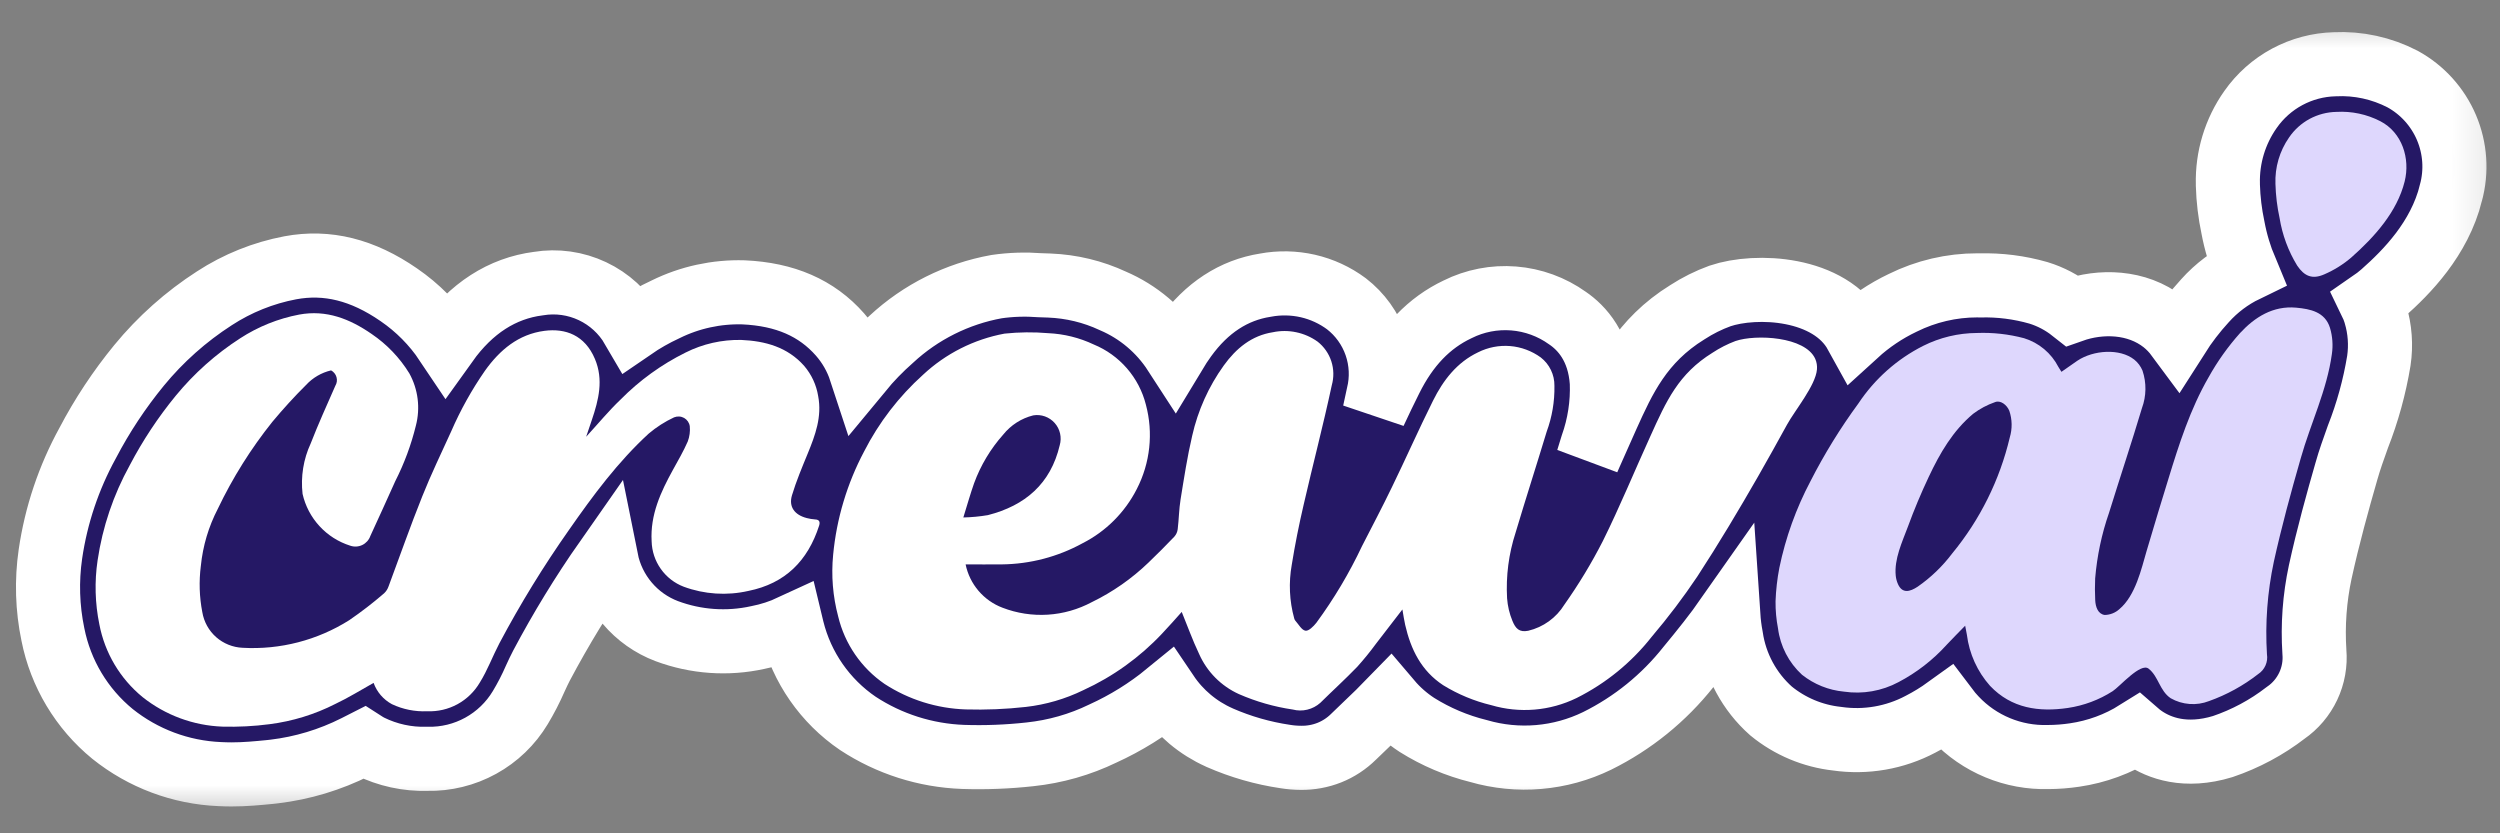
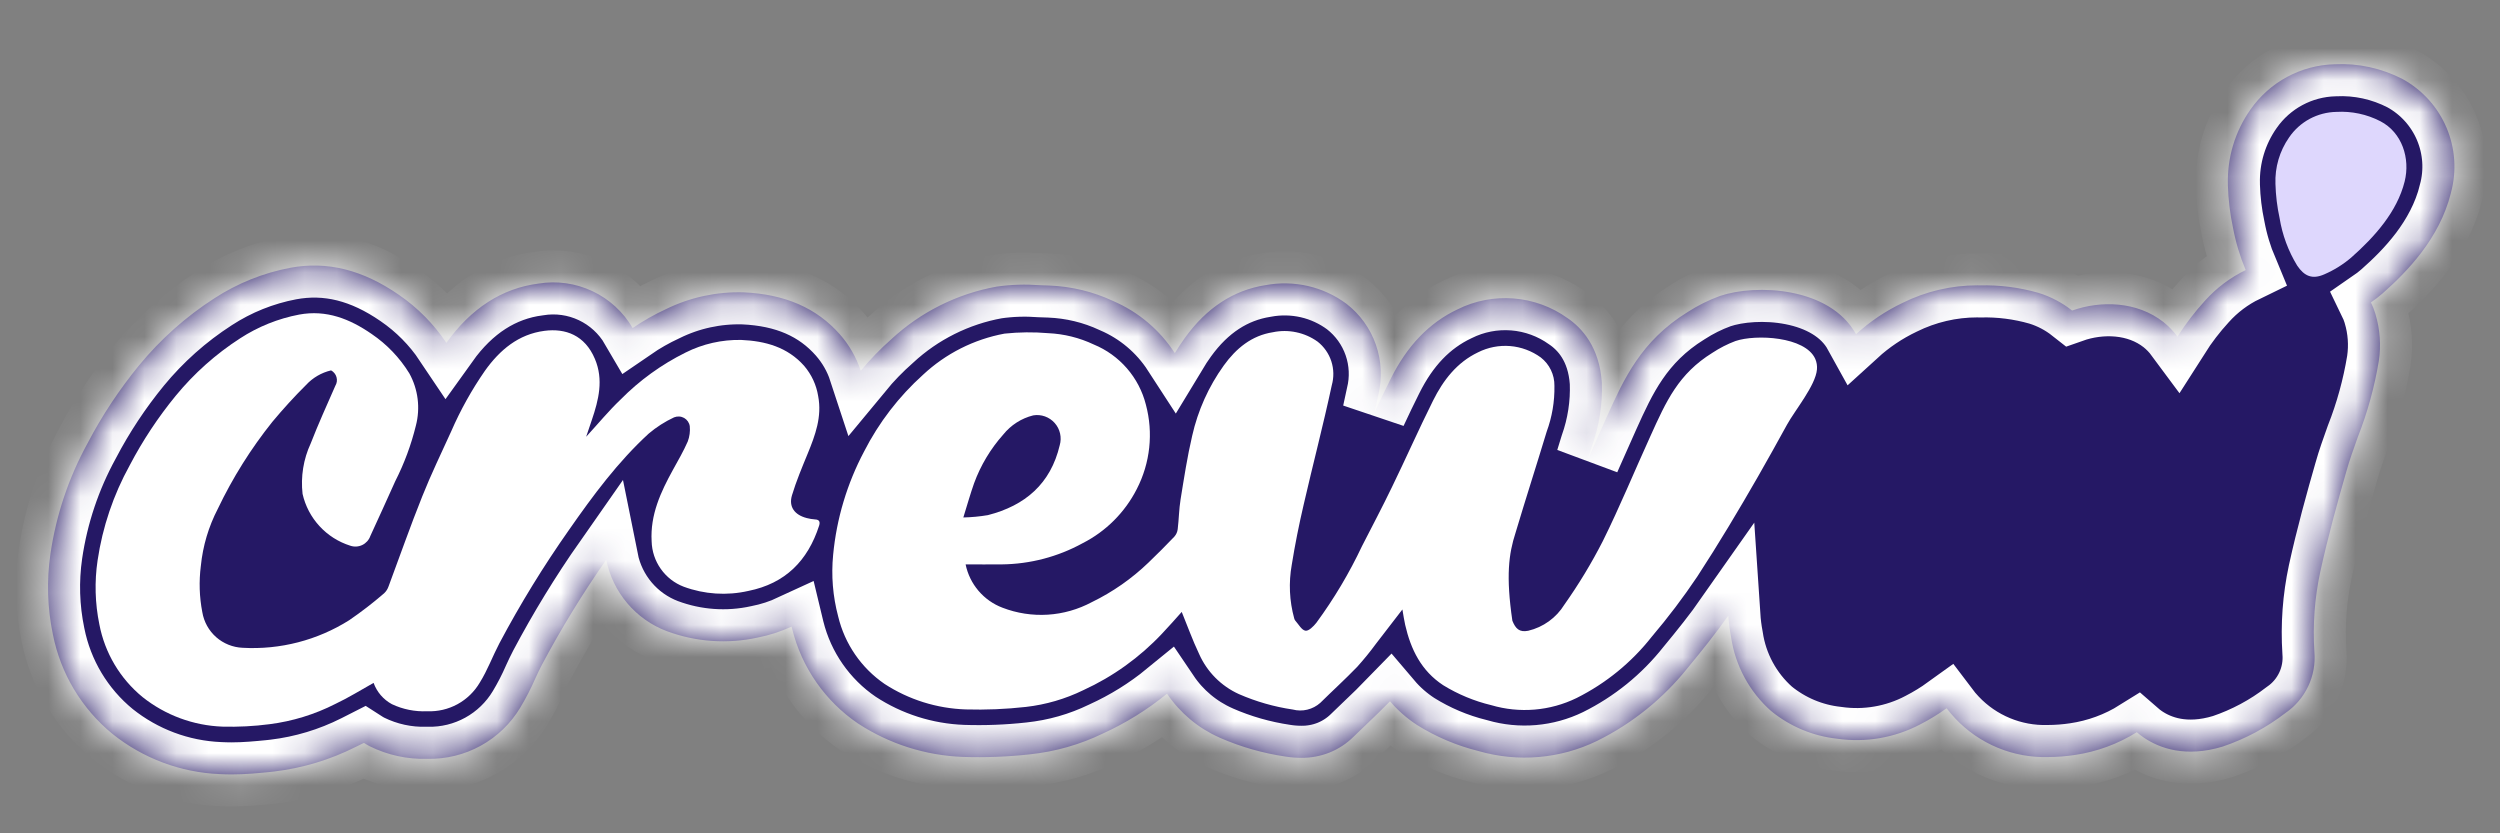
<svg xmlns="http://www.w3.org/2000/svg" width="78" height="26" viewBox="0 0 78 26" fill="none">
  <rect x="0" y="0" width="78" height="26" fill="#808080" stroke="none" />
  <g clip-path="url(#clip0_2021_71552)">
    <path d="M76.468 6.018V6.022C76.111 7.452 75.088 8.488 74.351 9.141L74.333 9.157C74.218 9.257 74.098 9.35 73.973 9.436C74.027 9.547 74.073 9.662 74.109 9.781L74.115 9.802C74.256 10.273 74.292 10.769 74.22 11.256C74.086 12.069 73.867 12.865 73.565 13.632C73.432 14.004 73.305 14.357 73.208 14.703C72.941 15.63 72.636 16.727 72.391 17.848C72.216 18.665 72.155 19.503 72.209 20.337C72.241 20.705 72.175 21.076 72.017 21.41C71.859 21.745 71.616 22.032 71.311 22.242C70.72 22.698 70.057 23.053 69.349 23.293C68.183 23.648 67.369 23.339 66.892 23.016C66.814 22.963 66.739 22.906 66.668 22.844C66.079 23.213 65.419 23.455 64.731 23.556C64.457 23.597 64.18 23.619 63.902 23.62C63.362 23.635 62.825 23.536 62.327 23.329C61.828 23.122 61.379 22.813 61.009 22.42C60.911 22.317 60.819 22.21 60.734 22.097C60.475 22.284 60.203 22.45 59.92 22.596C59.121 23.019 58.208 23.177 57.314 23.047C56.559 22.964 55.844 22.664 55.256 22.182C54.582 21.584 54.141 20.767 54.009 19.875C53.967 19.654 53.939 19.429 53.924 19.204C53.526 19.772 53.096 20.305 52.682 20.806C51.914 21.777 50.941 22.566 49.831 23.115C48.679 23.677 47.359 23.79 46.128 23.432C45.449 23.264 44.802 22.989 44.209 22.618C43.895 22.413 43.611 22.165 43.368 21.879C43.126 22.129 42.885 22.358 42.653 22.58C42.512 22.715 42.37 22.849 42.231 22.986C42.015 23.2 41.758 23.369 41.475 23.482C41.192 23.594 40.89 23.649 40.586 23.644C40.424 23.643 40.262 23.63 40.102 23.604C39.398 23.5 38.711 23.303 38.059 23.018L38.039 23.008C37.379 22.714 36.815 22.241 36.411 21.642C35.8 22.142 35.126 22.56 34.407 22.887C33.694 23.233 32.925 23.451 32.136 23.535C31.443 23.612 30.745 23.639 30.047 23.616C28.879 23.573 27.744 23.212 26.766 22.57C25.744 21.875 25.014 20.826 24.717 19.626C24.711 19.6 24.703 19.574 24.697 19.549C24.361 19.705 24.007 19.82 23.643 19.891C22.697 20.1 21.71 20.03 20.802 19.691C20.324 19.51 19.901 19.211 19.571 18.821C19.241 18.431 19.015 17.964 18.915 17.464C18.174 18.522 17.5 19.625 16.895 20.766C16.832 20.883 16.768 21.026 16.699 21.174C16.563 21.486 16.407 21.788 16.232 22.079C15.933 22.577 15.507 22.987 14.998 23.267C14.489 23.548 13.915 23.688 13.335 23.675H13.325C12.707 23.693 12.093 23.559 11.539 23.285C11.475 23.252 11.414 23.216 11.355 23.178C11.27 23.222 11.184 23.263 11.095 23.305C10.299 23.706 9.44 23.965 8.555 24.071L8.412 24.087C8.046 24.123 7.644 24.162 7.22 24.162C7.099 24.162 6.977 24.158 6.854 24.152C5.635 24.101 4.464 23.662 3.511 22.899C2.549 22.112 1.891 21.014 1.65 19.794C1.478 18.97 1.452 18.121 1.573 17.287C1.75 16.073 2.144 14.9 2.735 13.824C3.185 12.964 3.722 12.153 4.337 11.402C5.007 10.586 5.801 9.879 6.689 9.307C7.409 8.838 8.214 8.515 9.058 8.355C10.208 8.141 11.313 8.416 12.444 9.198C13.029 9.599 13.533 10.108 13.927 10.697C14.699 9.618 15.665 8.994 16.8 8.848C17.373 8.754 17.96 8.837 18.485 9.085C19.01 9.333 19.447 9.734 19.739 10.236C20.065 10.012 20.409 9.816 20.768 9.65C21.522 9.278 22.356 9.097 23.196 9.121C24.493 9.179 25.479 9.608 26.208 10.436C26.497 10.766 26.718 11.151 26.855 11.569C27.147 11.215 27.466 10.886 27.81 10.583C28.725 9.734 29.864 9.165 31.093 8.943C31.543 8.878 31.999 8.864 32.453 8.899C32.548 8.903 32.645 8.907 32.74 8.909C33.427 8.936 34.101 9.098 34.724 9.389C35.515 9.728 36.187 10.296 36.655 11.018C36.754 10.854 36.861 10.691 36.974 10.535C37.647 9.602 38.491 9.052 39.481 8.897C39.919 8.815 40.37 8.824 40.806 8.923C41.241 9.023 41.651 9.212 42.009 9.478C42.433 9.806 42.752 10.25 42.928 10.756C43.104 11.262 43.13 11.809 43.001 12.329C42.964 12.507 42.924 12.687 42.885 12.866C43.045 12.523 43.209 12.177 43.382 11.834C43.9 10.789 44.586 10.074 45.475 9.652C46.017 9.381 46.624 9.264 47.228 9.312C47.833 9.36 48.413 9.572 48.906 9.925C49.354 10.23 49.902 10.826 49.977 11.935C50.002 12.604 49.899 13.272 49.675 13.903C49.631 14.046 49.587 14.19 49.542 14.335L49.625 14.145C49.793 13.761 49.964 13.377 50.136 12.996C50.663 11.828 51.203 10.634 52.647 9.741C52.966 9.534 53.307 9.364 53.664 9.234C54.783 8.854 57.092 8.947 57.908 10.428C58.343 10.031 58.834 9.701 59.365 9.448C60.09 9.089 60.887 8.902 61.696 8.903L61.771 8.905C62.389 8.888 63.005 8.967 63.599 9.137C63.981 9.254 64.337 9.442 64.65 9.689C65.537 9.375 66.668 9.394 67.502 10.05C67.666 10.181 67.812 10.334 67.937 10.503C68.19 10.105 68.478 9.729 68.797 9.381C69.154 8.983 69.585 8.659 70.066 8.426C69.887 7.999 69.753 7.555 69.668 7.099C69.576 6.665 69.523 6.224 69.51 5.781V5.745C69.488 4.913 69.736 4.096 70.216 3.416C70.513 2.992 70.905 2.643 71.361 2.398C71.817 2.153 72.325 2.018 72.842 2.005C73.576 1.968 74.306 2.128 74.959 2.466C75.573 2.802 76.056 3.336 76.33 3.98C76.604 4.625 76.653 5.343 76.468 6.018Z" fill="#251865" />
    <mask id="mask0_2021_71552" style="mask-type:luminance" maskUnits="userSpaceOnUse" x="-1" y="0" width="79" height="26">
-       <path d="M77.873 0.375H-0.127V25.562H77.873V0.375Z" fill="white" />
      <path d="M76.468 6.018V6.022C76.111 7.452 75.088 8.488 74.351 9.141L74.333 9.157C74.218 9.257 74.098 9.35 73.973 9.436C74.027 9.547 74.073 9.662 74.109 9.781L74.115 9.802C74.256 10.273 74.292 10.769 74.22 11.256C74.086 12.069 73.867 12.865 73.565 13.632C73.432 14.004 73.305 14.357 73.208 14.703C72.941 15.63 72.636 16.727 72.391 17.848C72.216 18.665 72.155 19.503 72.209 20.337C72.241 20.705 72.175 21.076 72.017 21.41C71.859 21.745 71.616 22.032 71.311 22.242C70.72 22.698 70.057 23.053 69.349 23.293C68.183 23.648 67.369 23.339 66.892 23.016C66.814 22.963 66.739 22.906 66.668 22.844C66.079 23.213 65.419 23.455 64.731 23.556C64.457 23.597 64.18 23.619 63.902 23.62C63.362 23.635 62.825 23.536 62.327 23.329C61.828 23.122 61.379 22.813 61.009 22.42C60.911 22.317 60.819 22.21 60.734 22.097C60.475 22.284 60.203 22.45 59.92 22.596C59.121 23.019 58.208 23.177 57.314 23.047C56.559 22.964 55.844 22.664 55.256 22.182C54.582 21.584 54.141 20.767 54.009 19.875C53.967 19.654 53.939 19.429 53.924 19.204C53.526 19.772 53.096 20.305 52.682 20.806C51.914 21.777 50.941 22.566 49.831 23.115C48.679 23.677 47.359 23.79 46.128 23.432C45.449 23.264 44.802 22.989 44.209 22.618C43.895 22.413 43.611 22.165 43.368 21.879C43.126 22.129 42.885 22.358 42.653 22.58C42.512 22.715 42.37 22.849 42.231 22.986C42.015 23.2 41.758 23.369 41.475 23.482C41.192 23.594 40.89 23.649 40.586 23.644C40.424 23.643 40.262 23.63 40.102 23.604C39.398 23.5 38.711 23.303 38.059 23.018L38.039 23.008C37.379 22.714 36.815 22.241 36.411 21.642C35.8 22.142 35.126 22.56 34.407 22.887C33.694 23.233 32.925 23.451 32.136 23.535C31.443 23.612 30.745 23.639 30.047 23.616C28.879 23.573 27.744 23.212 26.766 22.57C25.744 21.875 25.014 20.826 24.717 19.626C24.711 19.6 24.703 19.574 24.697 19.549C24.361 19.705 24.007 19.82 23.643 19.891C22.697 20.1 21.71 20.03 20.802 19.691C20.324 19.51 19.901 19.211 19.571 18.821C19.241 18.431 19.015 17.964 18.915 17.464C18.174 18.522 17.5 19.625 16.895 20.766C16.832 20.883 16.768 21.026 16.699 21.174C16.563 21.486 16.407 21.788 16.232 22.079C15.933 22.577 15.507 22.987 14.998 23.267C14.489 23.548 13.915 23.688 13.335 23.675H13.325C12.707 23.693 12.093 23.559 11.539 23.285C11.475 23.252 11.414 23.216 11.355 23.178C11.27 23.222 11.184 23.263 11.095 23.305C10.299 23.706 9.44 23.965 8.555 24.071L8.412 24.087C8.046 24.123 7.644 24.162 7.22 24.162C7.099 24.162 6.977 24.158 6.854 24.152C5.635 24.101 4.464 23.662 3.511 22.899C2.549 22.112 1.891 21.014 1.65 19.794C1.478 18.97 1.452 18.121 1.573 17.287C1.75 16.073 2.144 14.9 2.735 13.824C3.185 12.964 3.722 12.153 4.337 11.402C5.007 10.586 5.801 9.879 6.689 9.307C7.409 8.838 8.214 8.515 9.058 8.355C10.208 8.141 11.313 8.416 12.444 9.198C13.029 9.599 13.533 10.108 13.927 10.697C14.699 9.618 15.665 8.994 16.8 8.848C17.373 8.754 17.96 8.837 18.485 9.085C19.01 9.333 19.447 9.734 19.739 10.236C20.065 10.012 20.409 9.816 20.768 9.65C21.522 9.278 22.356 9.097 23.196 9.121C24.493 9.179 25.479 9.608 26.208 10.436C26.497 10.766 26.718 11.151 26.855 11.569C27.147 11.215 27.466 10.886 27.81 10.583C28.725 9.734 29.864 9.165 31.093 8.943C31.543 8.878 31.999 8.864 32.453 8.899C32.548 8.903 32.645 8.907 32.74 8.909C33.427 8.936 34.101 9.098 34.724 9.389C35.515 9.728 36.187 10.296 36.655 11.018C36.754 10.854 36.861 10.691 36.974 10.535C37.647 9.602 38.491 9.052 39.481 8.897C39.919 8.815 40.37 8.824 40.806 8.923C41.241 9.023 41.651 9.212 42.009 9.478C42.433 9.806 42.752 10.25 42.928 10.756C43.104 11.262 43.13 11.809 43.001 12.329C42.964 12.507 42.924 12.687 42.885 12.866C43.045 12.523 43.209 12.177 43.382 11.834C43.9 10.789 44.586 10.074 45.475 9.652C46.017 9.381 46.624 9.264 47.228 9.312C47.833 9.36 48.413 9.572 48.906 9.925C49.354 10.23 49.902 10.826 49.977 11.935C50.002 12.604 49.899 13.272 49.675 13.903C49.631 14.046 49.587 14.19 49.542 14.335L49.625 14.145C49.793 13.761 49.964 13.377 50.136 12.996C50.663 11.828 51.203 10.634 52.647 9.741C52.966 9.534 53.307 9.364 53.664 9.234C54.783 8.854 57.092 8.947 57.908 10.428C58.343 10.031 58.834 9.701 59.365 9.448C60.09 9.089 60.887 8.902 61.696 8.903L61.771 8.905C62.389 8.888 63.005 8.967 63.599 9.137C63.981 9.254 64.337 9.442 64.65 9.689C65.537 9.375 66.668 9.394 67.502 10.05C67.666 10.181 67.812 10.334 67.937 10.503C68.19 10.105 68.478 9.729 68.797 9.381C69.154 8.983 69.585 8.659 70.066 8.426C69.887 7.999 69.753 7.555 69.668 7.099C69.576 6.665 69.523 6.224 69.51 5.781V5.745C69.488 4.913 69.736 4.096 70.216 3.416C70.513 2.992 70.905 2.643 71.361 2.398C71.817 2.153 72.325 2.018 72.842 2.005C73.576 1.968 74.306 2.128 74.959 2.466C75.573 2.802 76.056 3.336 76.33 3.98C76.604 4.625 76.653 5.343 76.468 6.018Z" fill="black" />
    </mask>
    <g mask="url(#mask0_2021_71552)">
      <path d="M76.468 6.018V6.022C76.111 7.452 75.088 8.488 74.351 9.141L74.333 9.157C74.218 9.257 74.098 9.35 73.973 9.436C74.027 9.547 74.073 9.662 74.109 9.781L74.115 9.802C74.256 10.273 74.292 10.769 74.22 11.256C74.086 12.069 73.867 12.865 73.565 13.632C73.432 14.004 73.305 14.357 73.208 14.703C72.941 15.63 72.636 16.727 72.391 17.848C72.216 18.665 72.155 19.503 72.209 20.337C72.241 20.705 72.175 21.076 72.017 21.41C71.859 21.745 71.616 22.032 71.311 22.242C70.72 22.698 70.057 23.053 69.349 23.293C68.183 23.648 67.369 23.339 66.892 23.016C66.814 22.963 66.739 22.906 66.668 22.844C66.079 23.213 65.419 23.455 64.731 23.556C64.457 23.597 64.18 23.619 63.902 23.62C63.362 23.635 62.825 23.536 62.327 23.329C61.828 23.122 61.379 22.813 61.009 22.42C60.911 22.317 60.819 22.21 60.734 22.097C60.475 22.284 60.203 22.45 59.92 22.596C59.121 23.019 58.208 23.177 57.314 23.047C56.559 22.964 55.844 22.664 55.256 22.182C54.582 21.584 54.141 20.767 54.009 19.875C53.967 19.654 53.939 19.429 53.924 19.204C53.526 19.772 53.096 20.305 52.682 20.806C51.914 21.777 50.941 22.566 49.831 23.115C48.679 23.677 47.359 23.79 46.128 23.432C45.449 23.264 44.802 22.989 44.209 22.618C43.895 22.413 43.611 22.165 43.368 21.879C43.126 22.129 42.885 22.358 42.653 22.58C42.512 22.715 42.37 22.849 42.231 22.986C42.015 23.2 41.758 23.369 41.475 23.482C41.192 23.594 40.89 23.649 40.586 23.644C40.424 23.643 40.262 23.63 40.102 23.604C39.398 23.5 38.711 23.303 38.059 23.018L38.039 23.008C37.379 22.714 36.815 22.241 36.411 21.642C35.8 22.142 35.126 22.56 34.407 22.887C33.694 23.233 32.925 23.451 32.136 23.535C31.443 23.612 30.745 23.639 30.047 23.616C28.879 23.573 27.744 23.212 26.766 22.57C25.744 21.875 25.014 20.826 24.717 19.626C24.711 19.6 24.703 19.574 24.697 19.549C24.361 19.705 24.007 19.82 23.643 19.891C22.697 20.1 21.71 20.03 20.802 19.691C20.324 19.51 19.901 19.211 19.571 18.821C19.241 18.431 19.015 17.964 18.915 17.464C18.174 18.522 17.5 19.625 16.895 20.766C16.832 20.883 16.768 21.026 16.699 21.174C16.563 21.486 16.407 21.788 16.232 22.079C15.933 22.577 15.507 22.987 14.998 23.267C14.489 23.548 13.915 23.688 13.335 23.675H13.325C12.707 23.693 12.093 23.559 11.539 23.285C11.475 23.252 11.414 23.216 11.355 23.178C11.27 23.222 11.184 23.263 11.095 23.305C10.299 23.706 9.44 23.965 8.555 24.071L8.412 24.087C8.046 24.123 7.644 24.162 7.22 24.162C7.099 24.162 6.977 24.158 6.854 24.152C5.635 24.101 4.464 23.662 3.511 22.899C2.549 22.112 1.891 21.014 1.65 19.794C1.478 18.97 1.452 18.121 1.573 17.287C1.75 16.073 2.144 14.9 2.735 13.824C3.185 12.964 3.722 12.153 4.337 11.402C5.007 10.586 5.801 9.879 6.689 9.307C7.409 8.838 8.214 8.515 9.058 8.355C10.208 8.141 11.313 8.416 12.444 9.198C13.029 9.599 13.533 10.108 13.927 10.697C14.699 9.618 15.665 8.994 16.8 8.848C17.373 8.754 17.96 8.837 18.485 9.085C19.01 9.333 19.447 9.734 19.739 10.236C20.065 10.012 20.409 9.816 20.768 9.65C21.522 9.278 22.356 9.097 23.196 9.121C24.493 9.179 25.479 9.608 26.208 10.436C26.497 10.766 26.718 11.151 26.855 11.569C27.147 11.215 27.466 10.886 27.81 10.583C28.725 9.734 29.864 9.165 31.093 8.943C31.543 8.878 31.999 8.864 32.453 8.899C32.548 8.903 32.645 8.907 32.74 8.909C33.427 8.936 34.101 9.098 34.724 9.389C35.515 9.728 36.187 10.296 36.655 11.018C36.754 10.854 36.861 10.691 36.974 10.535C37.647 9.602 38.491 9.052 39.481 8.897C39.919 8.815 40.37 8.824 40.806 8.923C41.241 9.023 41.651 9.212 42.009 9.478C42.433 9.806 42.752 10.25 42.928 10.756C43.104 11.262 43.13 11.809 43.001 12.329C42.964 12.507 42.924 12.687 42.885 12.866C43.045 12.523 43.209 12.177 43.382 11.834C43.9 10.789 44.586 10.074 45.475 9.652C46.017 9.381 46.624 9.264 47.228 9.312C47.833 9.36 48.413 9.572 48.906 9.925C49.354 10.23 49.902 10.826 49.977 11.935C50.002 12.604 49.899 13.272 49.675 13.903C49.631 14.046 49.587 14.19 49.542 14.335L49.625 14.145C49.793 13.761 49.964 13.377 50.136 12.996C50.663 11.828 51.203 10.634 52.647 9.741C52.966 9.534 53.307 9.364 53.664 9.234C54.783 8.854 57.092 8.947 57.908 10.428C58.343 10.031 58.834 9.701 59.365 9.448C60.09 9.089 60.887 8.902 61.696 8.903L61.771 8.905C62.389 8.888 63.005 8.967 63.599 9.137C63.981 9.254 64.337 9.442 64.65 9.689C65.537 9.375 66.668 9.394 67.502 10.05C67.666 10.181 67.812 10.334 67.937 10.503C68.19 10.105 68.478 9.729 68.797 9.381C69.154 8.983 69.585 8.659 70.066 8.426C69.887 7.999 69.753 7.555 69.668 7.099C69.576 6.665 69.523 6.224 69.51 5.781V5.745C69.488 4.913 69.736 4.096 70.216 3.416C70.513 2.992 70.905 2.643 71.361 2.398C71.817 2.153 72.325 2.018 72.842 2.005C73.576 1.968 74.306 2.128 74.959 2.466C75.573 2.802 76.056 3.336 76.33 3.98C76.604 4.625 76.653 5.343 76.468 6.018Z" stroke="white" stroke-width="2" />
    </g>
    <path d="M75.025 5.663C74.788 6.615 74.079 7.397 73.364 8.031C73.11 8.249 72.824 8.428 72.517 8.56C72.144 8.724 71.895 8.619 71.671 8.285C71.394 7.831 71.208 7.328 71.123 6.803C71.047 6.454 71.004 6.098 70.994 5.74C70.974 5.222 71.123 4.712 71.42 4.287C71.584 4.046 71.805 3.848 72.061 3.709C72.319 3.571 72.605 3.496 72.897 3.491C73.371 3.464 73.844 3.564 74.267 3.782C74.946 4.134 75.204 4.944 75.025 5.663Z" fill="#DED7FD" />
-     <path d="M72.695 10.227C72.539 9.73 72.082 9.64 71.64 9.599C70.915 9.534 70.347 9.898 69.89 10.391C69.513 10.813 69.184 11.275 68.909 11.769C68.335 12.762 67.986 13.859 67.652 14.948C67.434 15.656 67.243 16.279 66.972 17.198C66.812 17.741 66.63 18.579 66.127 19.003C66.001 19.119 65.837 19.184 65.666 19.187C65.456 19.157 65.381 18.936 65.371 18.73C65.359 18.502 65.359 18.274 65.369 18.047C65.427 17.348 65.572 16.66 65.802 15.999C66.139 14.91 66.501 13.829 66.828 12.736C66.968 12.358 66.974 11.945 66.846 11.563C66.79 11.429 66.702 11.31 66.588 11.219C66.135 10.862 65.313 10.922 64.816 11.253C64.652 11.365 64.49 11.482 64.317 11.601C64.28 11.54 64.25 11.496 64.222 11.449C64.112 11.235 63.961 11.046 63.777 10.892C63.593 10.738 63.38 10.623 63.151 10.552C62.671 10.425 62.175 10.37 61.68 10.389C61.097 10.392 60.523 10.53 60.003 10.791C59.184 11.205 58.488 11.825 57.981 12.589C57.419 13.355 56.92 14.165 56.488 15.011C56.038 15.862 55.711 16.772 55.516 17.714C55.449 18.059 55.41 18.408 55.397 18.759C55.394 19.044 55.42 19.328 55.474 19.607C55.545 20.162 55.81 20.674 56.222 21.052C56.599 21.351 57.053 21.534 57.531 21.579C58.116 21.665 58.713 21.561 59.234 21.282C59.8 20.985 60.309 20.59 60.737 20.116C60.917 19.922 61.108 19.735 61.313 19.522C61.337 19.646 61.355 19.726 61.367 19.805C61.441 20.397 61.693 20.953 62.09 21.399C62.759 22.104 63.616 22.221 64.519 22.088C65.016 22.014 65.492 21.836 65.915 21.565C66.135 21.425 66.784 20.665 67.036 20.862C67.347 21.104 67.378 21.552 67.726 21.785C67.906 21.888 68.107 21.949 68.314 21.964C68.52 21.98 68.728 21.949 68.921 21.874C69.474 21.677 69.991 21.393 70.454 21.032C70.555 20.966 70.634 20.873 70.683 20.763C70.732 20.653 70.748 20.531 70.729 20.413C70.67 19.446 70.742 18.476 70.943 17.529C71.183 16.442 71.476 15.367 71.783 14.298C72.091 13.209 72.6 12.177 72.755 11.043C72.795 10.77 72.774 10.491 72.695 10.227ZM62.705 13.649C62.391 14.976 61.777 16.213 60.91 17.266C60.608 17.667 60.244 18.018 59.832 18.304C59.589 18.466 59.351 18.526 59.217 18.225C59.18 18.142 59.156 18.053 59.147 17.963C59.094 17.446 59.349 16.908 59.525 16.437C59.719 15.906 59.937 15.386 60.177 14.878C60.523 14.143 60.929 13.439 61.563 12.91C61.77 12.754 62.001 12.631 62.246 12.546C62.414 12.478 62.612 12.629 62.69 12.815C62.782 13.084 62.787 13.376 62.705 13.649Z" fill="#DED7FD" />
    <path d="M25.557 16.399C25.204 17.494 24.502 18.205 23.349 18.437C22.679 18.59 21.978 18.544 21.333 18.306C21.044 18.196 20.795 18.002 20.617 17.75C20.438 17.497 20.339 17.198 20.331 16.889C20.284 16.063 20.614 15.35 20.999 14.653C21.159 14.364 21.325 14.077 21.458 13.774C21.515 13.622 21.537 13.46 21.521 13.299C21.514 13.245 21.493 13.194 21.463 13.149C21.432 13.104 21.392 13.067 21.345 13.04C21.297 13.014 21.245 12.998 21.191 12.995C21.137 12.992 21.082 13.001 21.032 13.021C20.747 13.154 20.48 13.325 20.24 13.528C19.276 14.413 18.502 15.459 17.755 16.53C16.957 17.664 16.231 18.846 15.581 20.071C15.369 20.475 15.211 20.91 14.971 21.294C14.804 21.579 14.563 21.813 14.274 21.971C13.984 22.129 13.657 22.205 13.328 22.191C12.948 22.208 12.57 22.132 12.227 21.97C11.961 21.826 11.758 21.59 11.656 21.306C11.262 21.526 10.872 21.77 10.46 21.964C9.818 22.291 9.124 22.504 8.409 22.595C7.922 22.659 7.432 22.684 6.942 22.671C6.033 22.638 5.158 22.314 4.447 21.748C3.746 21.173 3.27 20.371 3.1 19.481C2.965 18.823 2.946 18.147 3.045 17.483C3.199 16.443 3.538 15.439 4.047 14.518C4.451 13.747 4.932 13.019 5.484 12.346C6.057 11.649 6.734 11.045 7.492 10.556C8.052 10.192 8.677 9.94 9.334 9.815C10.183 9.657 10.916 9.95 11.597 10.421C12.071 10.743 12.471 11.161 12.771 11.649C13.046 12.147 13.119 12.731 12.975 13.281C12.828 13.881 12.612 14.463 12.332 15.013C12.074 15.584 11.819 16.154 11.555 16.722C11.512 16.846 11.421 16.947 11.303 17.004C11.185 17.061 11.049 17.068 10.926 17.025C10.559 16.909 10.228 16.699 9.968 16.415C9.707 16.132 9.525 15.785 9.44 15.409C9.379 14.871 9.466 14.327 9.694 13.835C9.93 13.227 10.201 12.633 10.462 12.037C10.486 11.997 10.502 11.953 10.509 11.906C10.515 11.86 10.512 11.813 10.499 11.768C10.487 11.723 10.466 11.681 10.436 11.645C10.407 11.608 10.371 11.578 10.33 11.556C10.03 11.626 9.758 11.785 9.549 12.011C9.181 12.376 8.833 12.76 8.5 13.158C7.83 13.995 7.259 14.906 6.797 15.873C6.508 16.429 6.328 17.035 6.266 17.659C6.205 18.138 6.22 18.624 6.312 19.099C6.362 19.4 6.514 19.675 6.743 19.878C6.972 20.08 7.264 20.198 7.569 20.211C8.741 20.277 9.903 19.976 10.896 19.35C11.274 19.091 11.638 18.81 11.985 18.51C12.049 18.45 12.096 18.375 12.124 18.293C12.474 17.356 12.803 16.411 13.175 15.485C13.448 14.798 13.773 14.13 14.078 13.457C14.365 12.796 14.717 12.164 15.127 11.572C15.591 10.92 16.175 10.427 16.989 10.322C17.644 10.237 18.248 10.457 18.561 11.198C18.836 11.849 18.678 12.475 18.466 13.101C18.41 13.261 18.357 13.421 18.288 13.627C18.67 13.211 18.995 12.815 19.361 12.467C19.951 11.869 20.636 11.373 21.389 11C21.928 10.729 22.524 10.594 23.127 10.606C23.874 10.639 24.571 10.827 25.093 11.419C25.321 11.687 25.471 12.011 25.527 12.358C25.65 13.002 25.436 13.58 25.198 14.158C25.022 14.586 24.842 15.013 24.709 15.455C24.602 15.813 24.793 16.067 25.173 16.164C25.257 16.186 25.343 16.2 25.43 16.206C25.571 16.211 25.591 16.291 25.557 16.399Z" fill="white" />
-     <path d="M56.636 11.197C56.323 10.498 54.782 10.424 54.146 10.64C53.895 10.735 53.655 10.857 53.431 11.005C52.368 11.663 51.989 12.508 51.491 13.611C50.995 14.7 50.54 15.809 50.009 16.88C49.657 17.569 49.256 18.232 48.809 18.864C48.556 19.275 48.149 19.569 47.679 19.68C47.4 19.735 47.285 19.611 47.186 19.367C47.094 19.144 47.039 18.907 47.021 18.666C46.982 17.975 47.071 17.282 47.285 16.623C47.6 15.567 47.938 14.52 48.257 13.466C48.425 13.009 48.507 12.524 48.498 12.037C48.501 11.867 48.463 11.698 48.389 11.545C48.316 11.392 48.207 11.258 48.073 11.153C47.793 10.949 47.462 10.826 47.116 10.797C46.771 10.769 46.424 10.837 46.114 10.993C45.457 11.306 45.027 11.864 44.712 12.498C44.267 13.389 43.865 14.302 43.429 15.197C43.13 15.817 42.808 16.427 42.495 17.038C42.098 17.88 41.621 18.681 41.071 19.43C40.984 19.541 40.829 19.696 40.73 19.678C40.612 19.66 40.517 19.48 40.416 19.367C40.398 19.346 40.386 19.322 40.38 19.296C40.229 18.75 40.203 18.178 40.303 17.621C40.404 16.991 40.53 16.363 40.675 15.742C40.96 14.5 41.285 13.266 41.552 12.019C41.621 11.774 41.616 11.514 41.537 11.271C41.458 11.029 41.309 10.816 41.109 10.659C40.909 10.516 40.682 10.416 40.441 10.366C40.201 10.315 39.953 10.315 39.713 10.366C39.053 10.468 38.568 10.868 38.182 11.403C37.709 12.061 37.374 12.807 37.196 13.597C37.043 14.251 36.942 14.916 36.834 15.581C36.784 15.888 36.782 16.201 36.744 16.512C36.734 16.598 36.697 16.679 36.639 16.744C36.376 17.019 36.109 17.288 35.834 17.551C35.312 18.054 34.715 18.471 34.064 18.787C33.639 19.014 33.171 19.148 32.691 19.178C32.21 19.208 31.729 19.134 31.279 18.961C30.989 18.852 30.731 18.67 30.529 18.433C30.328 18.197 30.189 17.913 30.127 17.609C30.513 17.609 30.886 17.613 31.258 17.609C32.139 17.599 33.004 17.373 33.776 16.949C34.505 16.579 35.097 15.987 35.468 15.258C35.887 14.446 35.988 13.506 35.751 12.623C35.645 12.205 35.443 11.818 35.16 11.492C34.878 11.167 34.524 10.912 34.125 10.748C33.679 10.537 33.196 10.417 32.703 10.395C32.25 10.356 31.794 10.361 31.341 10.409C30.388 10.586 29.505 11.032 28.797 11.694C28.044 12.372 27.421 13.182 26.961 14.084C26.43 15.085 26.101 16.181 25.994 17.31C25.931 17.955 25.984 18.606 26.151 19.233C26.356 20.09 26.872 20.84 27.599 21.339C28.354 21.83 29.229 22.104 30.129 22.134C30.756 22.152 31.384 22.126 32.008 22.056C32.63 21.985 33.236 21.808 33.798 21.534C34.725 21.11 35.56 20.51 36.258 19.767C36.475 19.54 36.683 19.3 36.87 19.092C37.048 19.526 37.208 19.975 37.412 20.403C37.658 20.959 38.1 21.405 38.654 21.656C39.19 21.89 39.754 22.052 40.333 22.137C40.482 22.176 40.639 22.178 40.788 22.141C40.938 22.105 41.077 22.032 41.192 21.93C41.574 21.553 41.972 21.191 42.345 20.805C42.553 20.574 42.749 20.333 42.933 20.082C43.204 19.735 43.471 19.383 43.755 19.015C43.786 19.195 43.808 19.347 43.842 19.498C44.018 20.264 44.344 20.93 45.028 21.379C45.492 21.664 45.997 21.874 46.527 22.001C47.412 22.262 48.363 22.183 49.192 21.777C50.106 21.32 50.907 20.666 51.538 19.862C52.045 19.265 52.518 18.641 52.954 17.991C53.618 16.973 54.243 15.926 54.849 14.87C55.157 14.333 55.457 13.791 55.755 13.249C55.998 12.806 56.649 12.024 56.689 11.526C56.699 11.414 56.681 11.301 56.636 11.197ZM30.392 15.076C30.596 14.519 30.904 14.005 31.299 13.561C31.537 13.264 31.866 13.052 32.236 12.96C32.359 12.939 32.484 12.95 32.602 12.992C32.719 13.034 32.823 13.104 32.906 13.197C32.989 13.29 33.046 13.402 33.074 13.523C33.102 13.645 33.098 13.771 33.064 13.89C32.781 15.094 31.983 15.775 30.822 16.072C30.569 16.115 30.313 16.139 30.056 16.145C30.179 15.749 30.274 15.409 30.392 15.076Z" fill="white" />
+     <path d="M56.636 11.197C56.323 10.498 54.782 10.424 54.146 10.64C53.895 10.735 53.655 10.857 53.431 11.005C52.368 11.663 51.989 12.508 51.491 13.611C50.995 14.7 50.54 15.809 50.009 16.88C49.657 17.569 49.256 18.232 48.809 18.864C48.556 19.275 48.149 19.569 47.679 19.68C47.4 19.735 47.285 19.611 47.186 19.367C46.982 17.975 47.071 17.282 47.285 16.623C47.6 15.567 47.938 14.52 48.257 13.466C48.425 13.009 48.507 12.524 48.498 12.037C48.501 11.867 48.463 11.698 48.389 11.545C48.316 11.392 48.207 11.258 48.073 11.153C47.793 10.949 47.462 10.826 47.116 10.797C46.771 10.769 46.424 10.837 46.114 10.993C45.457 11.306 45.027 11.864 44.712 12.498C44.267 13.389 43.865 14.302 43.429 15.197C43.13 15.817 42.808 16.427 42.495 17.038C42.098 17.88 41.621 18.681 41.071 19.43C40.984 19.541 40.829 19.696 40.73 19.678C40.612 19.66 40.517 19.48 40.416 19.367C40.398 19.346 40.386 19.322 40.38 19.296C40.229 18.75 40.203 18.178 40.303 17.621C40.404 16.991 40.53 16.363 40.675 15.742C40.96 14.5 41.285 13.266 41.552 12.019C41.621 11.774 41.616 11.514 41.537 11.271C41.458 11.029 41.309 10.816 41.109 10.659C40.909 10.516 40.682 10.416 40.441 10.366C40.201 10.315 39.953 10.315 39.713 10.366C39.053 10.468 38.568 10.868 38.182 11.403C37.709 12.061 37.374 12.807 37.196 13.597C37.043 14.251 36.942 14.916 36.834 15.581C36.784 15.888 36.782 16.201 36.744 16.512C36.734 16.598 36.697 16.679 36.639 16.744C36.376 17.019 36.109 17.288 35.834 17.551C35.312 18.054 34.715 18.471 34.064 18.787C33.639 19.014 33.171 19.148 32.691 19.178C32.21 19.208 31.729 19.134 31.279 18.961C30.989 18.852 30.731 18.67 30.529 18.433C30.328 18.197 30.189 17.913 30.127 17.609C30.513 17.609 30.886 17.613 31.258 17.609C32.139 17.599 33.004 17.373 33.776 16.949C34.505 16.579 35.097 15.987 35.468 15.258C35.887 14.446 35.988 13.506 35.751 12.623C35.645 12.205 35.443 11.818 35.16 11.492C34.878 11.167 34.524 10.912 34.125 10.748C33.679 10.537 33.196 10.417 32.703 10.395C32.25 10.356 31.794 10.361 31.341 10.409C30.388 10.586 29.505 11.032 28.797 11.694C28.044 12.372 27.421 13.182 26.961 14.084C26.43 15.085 26.101 16.181 25.994 17.31C25.931 17.955 25.984 18.606 26.151 19.233C26.356 20.09 26.872 20.84 27.599 21.339C28.354 21.83 29.229 22.104 30.129 22.134C30.756 22.152 31.384 22.126 32.008 22.056C32.63 21.985 33.236 21.808 33.798 21.534C34.725 21.11 35.56 20.51 36.258 19.767C36.475 19.54 36.683 19.3 36.87 19.092C37.048 19.526 37.208 19.975 37.412 20.403C37.658 20.959 38.1 21.405 38.654 21.656C39.19 21.89 39.754 22.052 40.333 22.137C40.482 22.176 40.639 22.178 40.788 22.141C40.938 22.105 41.077 22.032 41.192 21.93C41.574 21.553 41.972 21.191 42.345 20.805C42.553 20.574 42.749 20.333 42.933 20.082C43.204 19.735 43.471 19.383 43.755 19.015C43.786 19.195 43.808 19.347 43.842 19.498C44.018 20.264 44.344 20.93 45.028 21.379C45.492 21.664 45.997 21.874 46.527 22.001C47.412 22.262 48.363 22.183 49.192 21.777C50.106 21.32 50.907 20.666 51.538 19.862C52.045 19.265 52.518 18.641 52.954 17.991C53.618 16.973 54.243 15.926 54.849 14.87C55.157 14.333 55.457 13.791 55.755 13.249C55.998 12.806 56.649 12.024 56.689 11.526C56.699 11.414 56.681 11.301 56.636 11.197ZM30.392 15.076C30.596 14.519 30.904 14.005 31.299 13.561C31.537 13.264 31.866 13.052 32.236 12.96C32.359 12.939 32.484 12.95 32.602 12.992C32.719 13.034 32.823 13.104 32.906 13.197C32.989 13.29 33.046 13.402 33.074 13.523C33.102 13.645 33.098 13.771 33.064 13.89C32.781 15.094 31.983 15.775 30.822 16.072C30.569 16.115 30.313 16.139 30.056 16.145C30.179 15.749 30.274 15.409 30.392 15.076Z" fill="white" />
  </g>
  <defs>
    <clipPath id="clip0_2021_71552">
      <rect width="78" height="26" fill="white" />
    </clipPath>
  </defs>
</svg>